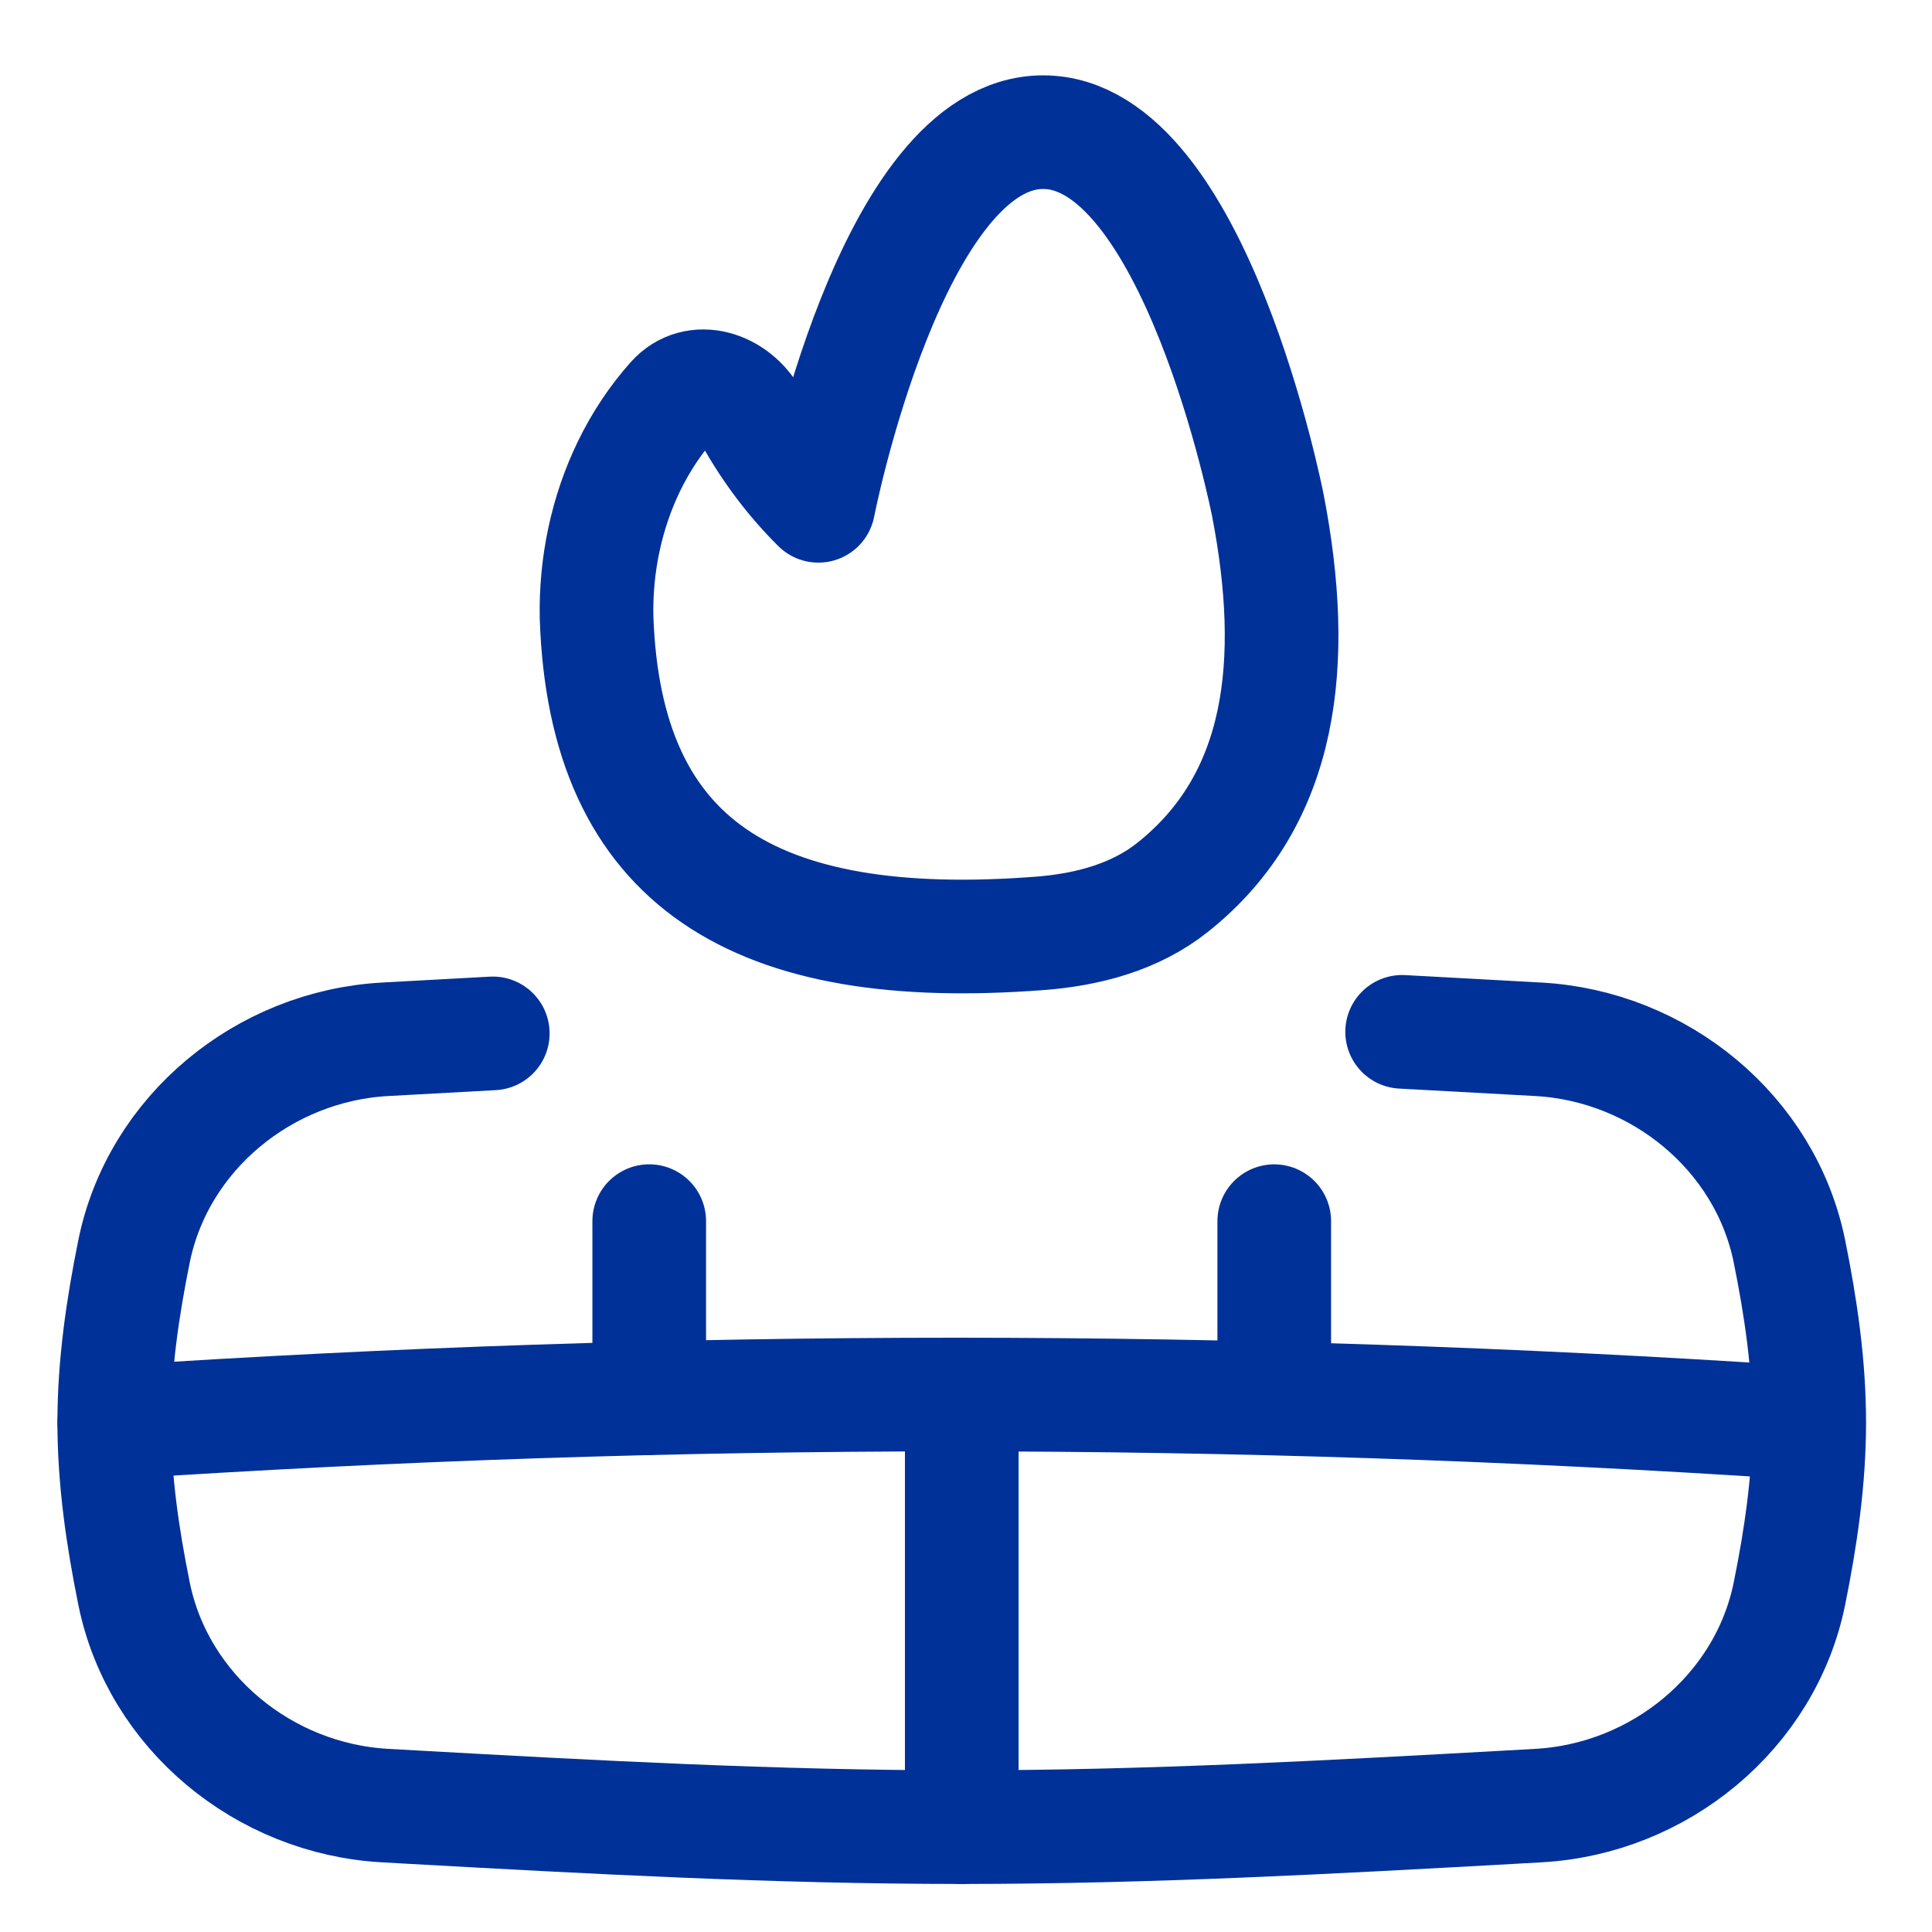
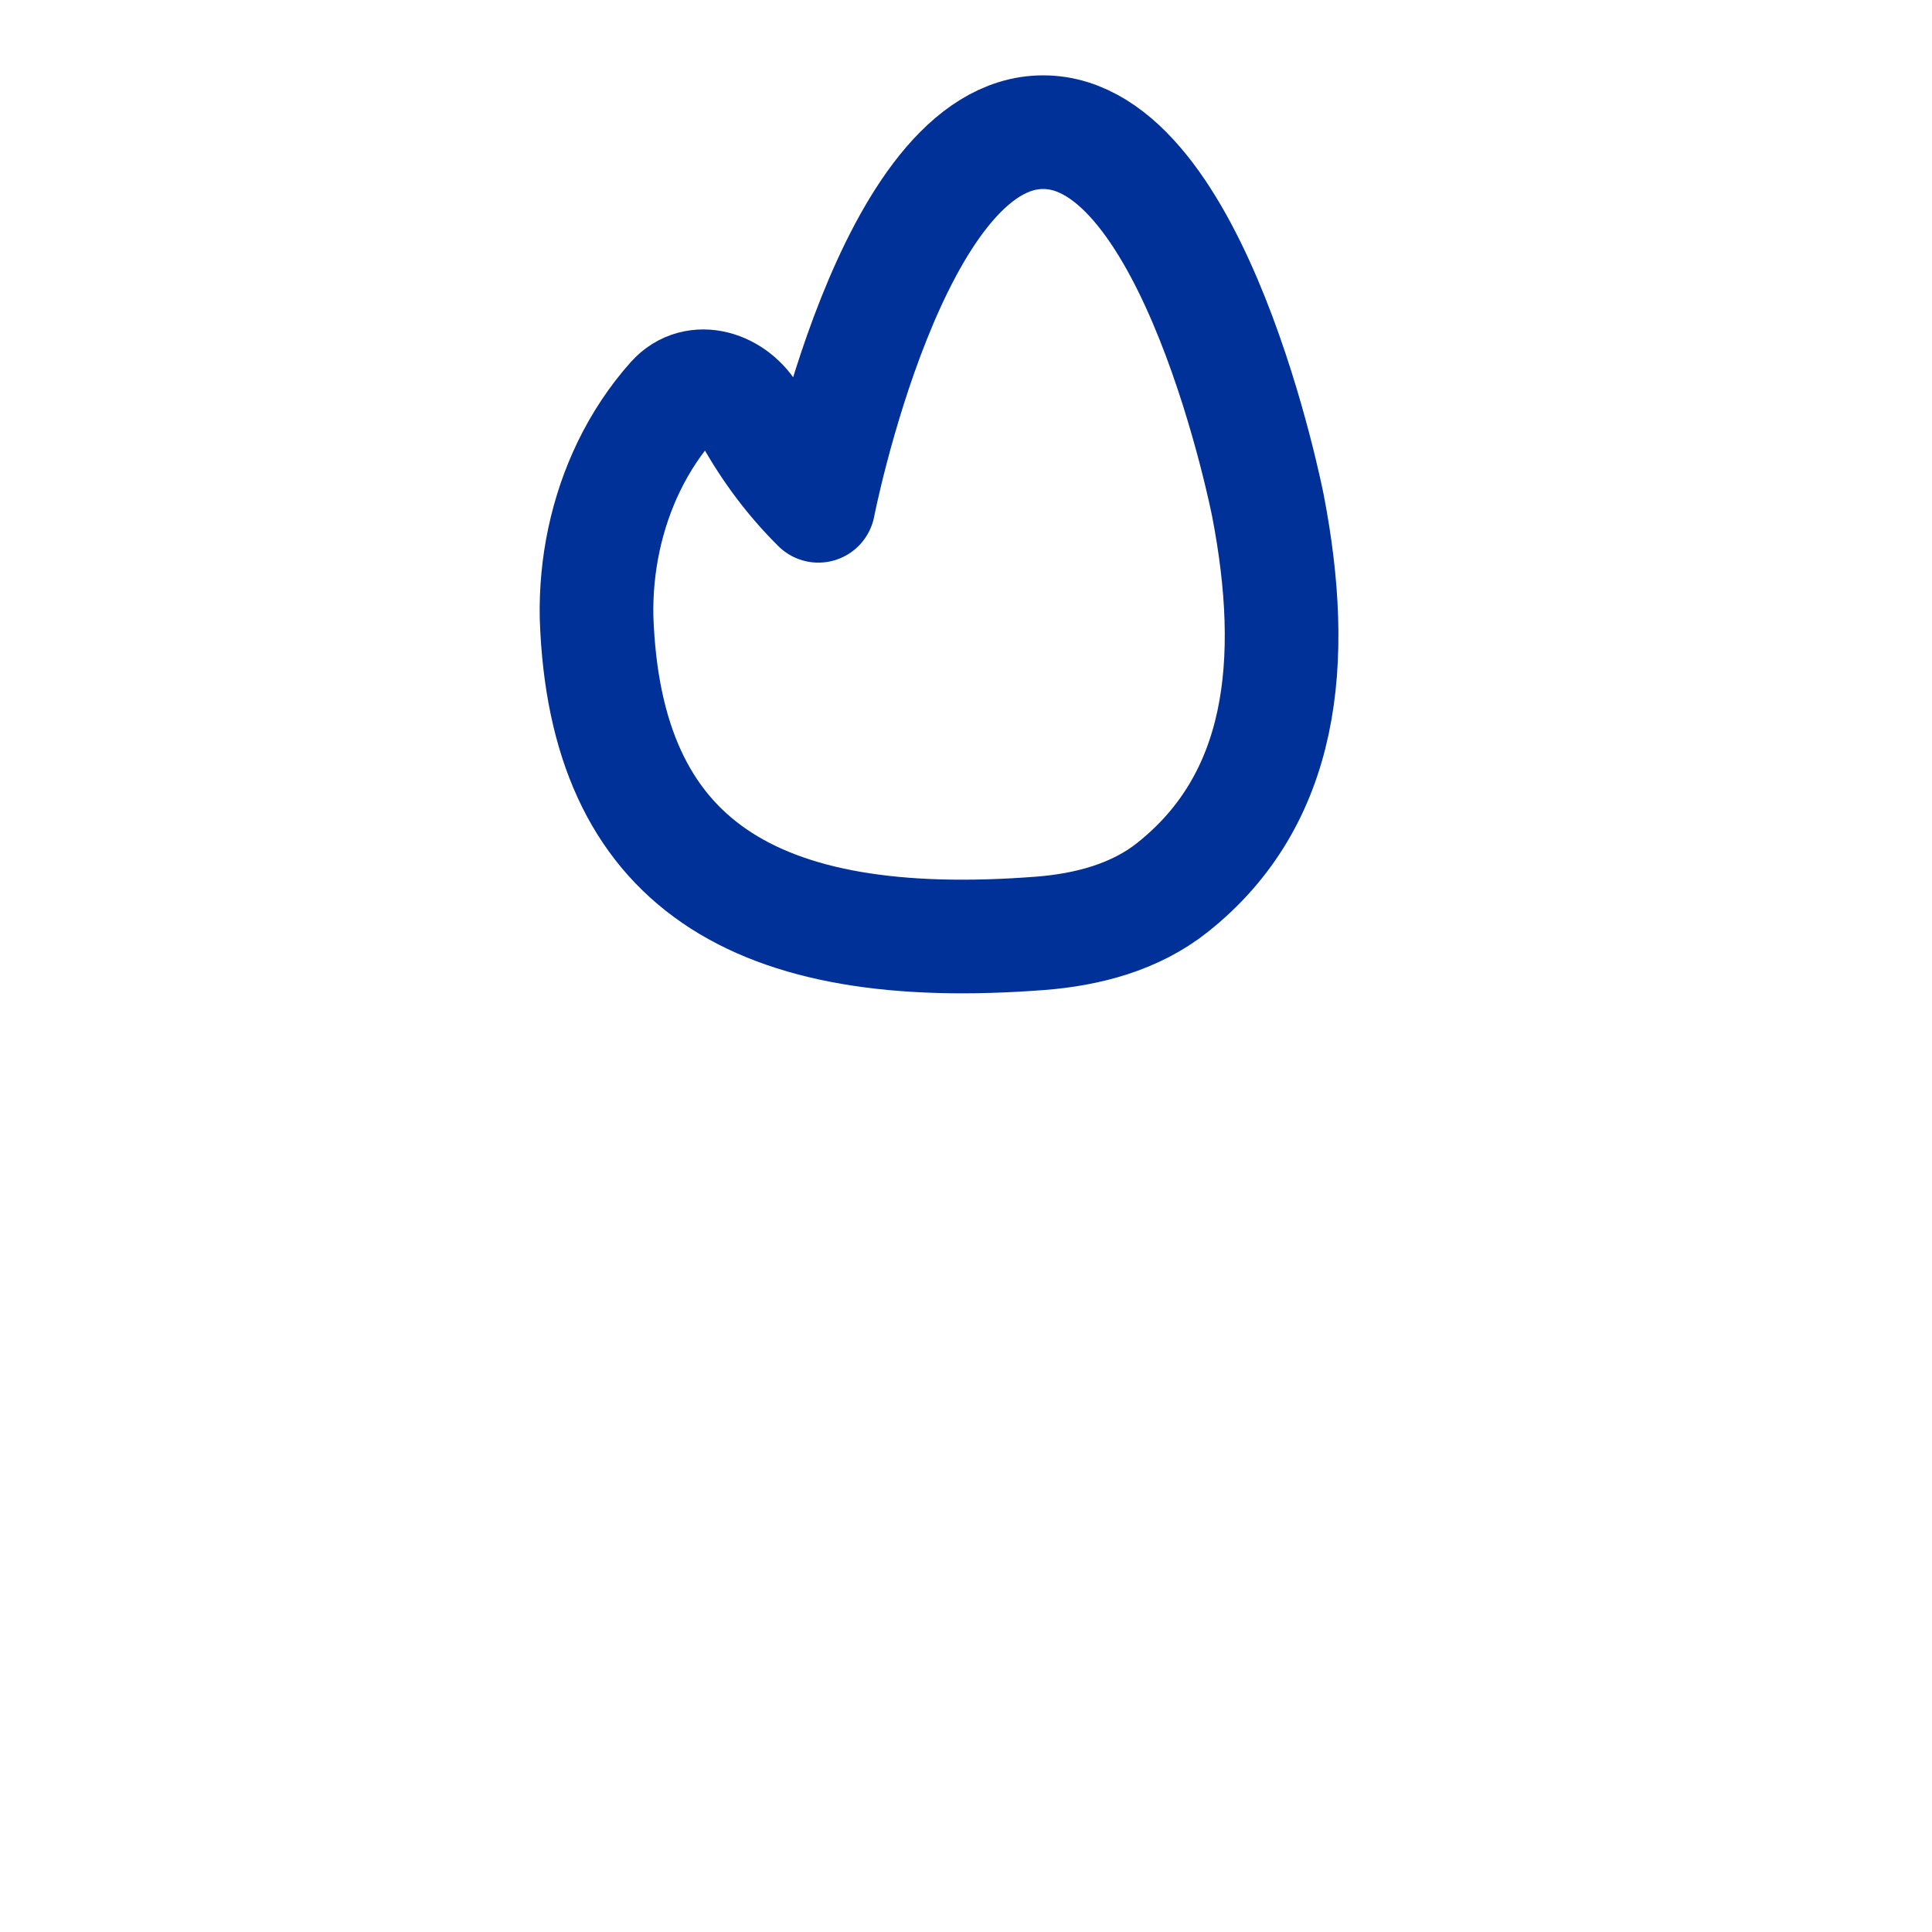
<svg xmlns="http://www.w3.org/2000/svg" width="51" height="51" viewBox="0 0 51 51" fill="none">
  <g>
-     <path d="M13.008 27.279C12.305 27.317 11.605 27.355 10.909 27.394C10.66 27.408 10.412 27.422 10.164 27.435C6.975 27.611 4.172 29.902 3.538 33.033C3.239 34.511 3.016 36.018 3.016 37.549C3.016 39.08 3.239 40.588 3.538 42.066C4.172 45.196 6.975 47.487 10.164 47.663C10.412 47.677 10.66 47.691 10.909 47.705C15.585 47.964 20.427 48.232 25.387 48.232C30.348 48.232 35.19 47.964 39.867 47.705C40.115 47.691 40.363 47.677 40.611 47.663C43.8 47.487 46.603 45.196 47.237 42.066C47.536 40.588 47.759 39.08 47.759 37.549C47.759 36.018 47.536 34.511 47.237 33.033C46.603 29.902 43.8 27.611 40.611 27.435C40.363 27.422 40.115 27.408 39.866 27.394C38.922 27.342 37.971 27.289 37.013 27.238" stroke="#003199" stroke-width="3" stroke-linecap="round" stroke-linejoin="round" />
-     <path d="M3.016 37.549C17.854 36.567 32.571 36.567 47.409 37.549" stroke="#003199" stroke-width="3" stroke-linecap="round" stroke-linejoin="round" />
-     <path d="M25.388 36.813V48.232" stroke="#003199" stroke-width="3" stroke-linecap="round" stroke-linejoin="round" />
-     <path d="M33.637 32.236V36.904" stroke="#003199" stroke-width="3" stroke-linecap="round" stroke-linejoin="round" />
-     <path d="M17.138 32.235V36.904" stroke="#003199" stroke-width="3" stroke-linecap="round" stroke-linejoin="round" />
    <path d="M15.748 16.306C15.718 14.907 16.014 13.525 16.603 12.309C16.919 11.658 17.313 11.069 17.77 10.557C18.37 9.886 19.39 10.218 19.829 11.004C20.319 11.881 20.916 12.672 21.603 13.352C21.603 13.352 23.528 3.489 27.537 3.489C31.546 3.489 33.471 13.352 33.471 13.352C34.265 17.471 33.882 21.103 30.945 23.431C29.962 24.211 28.706 24.542 27.455 24.638C19.911 25.219 15.972 22.8 15.748 16.306Z" stroke="#003199" stroke-width="3" stroke-linecap="round" stroke-linejoin="round" />
  </g>
  <defs>
    <filter x="0.456" y="0.929" width="49.863" height="49.862" filterUnits="userSpaceOnUse" color-interpolation-filters="sRGB">
      <feFlood flood-opacity="0" result="BackgroundImageFix" />
      <feBlend mode="normal" in="SourceGraphic" in2="BackgroundImageFix" result="shape" />
      <feTurbulence type="fractalNoise" baseFrequency="0.112 0.112" numOctaves="3" seed="7192" />
      <feDisplacementMap in="shape" scale="2.12" xChannelSelector="R" yChannelSelector="G" result="displacedImage" width="100%" height="100%" />
      <feMerge result="effect1_texture_170_21584">
        <feMergeNode in="displacedImage" />
      </feMerge>
    </filter>
  </defs>
</svg>